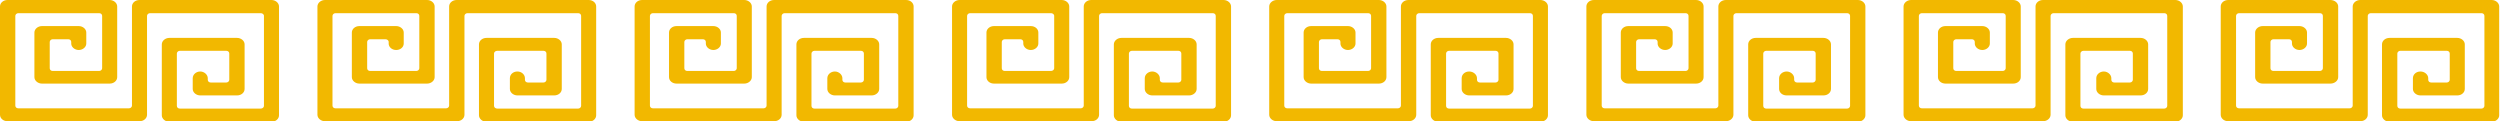
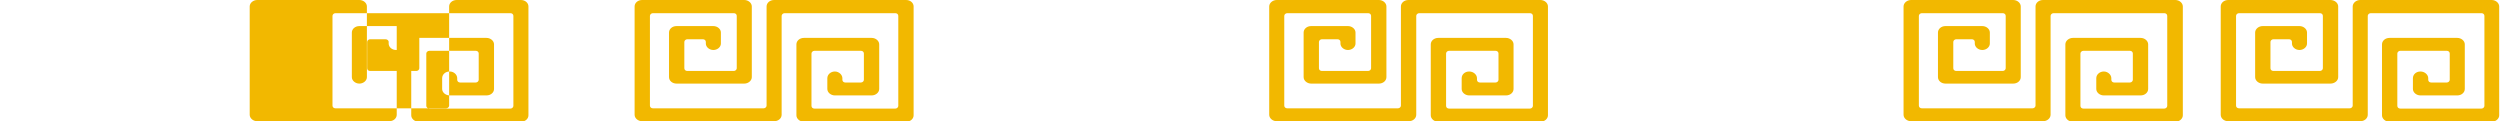
<svg xmlns="http://www.w3.org/2000/svg" id="Layer_2" viewBox="0 0 93.01 4.52">
  <defs>
    <style> .cls-1 { fill: #f2b800; } </style>
  </defs>
  <g id="Layer_1-2" data-name="Layer_1">
-     <path class="cls-1" d="M10.1,0h-4.91c-.16,0-.28.11-.28.24v3.69c0,.05-.05.1-.11.1H.68c-.06,0-.11-.04-.11-.1V.59c0-.05.05-.1.11-.1h3.01c.06,0,.11.04.11.1v1.95c0,.05-.05.1-.11.1h-1.73c-.06,0-.11-.04-.11-.1v-.98c0-.05.05-.1.11-.1h.58c.06,0,.11.04.11.1v.06c0,.13.13.24.28.24s.28-.11.28-.24v-.41c0-.13-.13-.24-.28-.24h-1.37c-.15,0-.28.11-.28.24v1.66c0,.13.13.24.28.24h2.52c.16,0,.28-.11.28-.24V.24c0-.13-.13-.24-.28-.24H.28c-.16,0-.28.11-.28.24v4.03c0,.13.12.24.28.24h4.91c.16,0,.28-.11.28-.24V.59c0-.05.05-.1.11-.1h4.12c.06,0,.12.04.12.1v3.35c0,.05-.05.1-.12.1h-3.01c-.06,0-.11-.04-.11-.1v-1.95c0-.05.05-.1.11-.1h1.73c.06,0,.11.04.11.1v.98c0,.05-.05.1-.11.1h-.58c-.06,0-.11-.04-.11-.1v-.06c0-.13-.13-.25-.28-.25s-.28.11-.28.25v.4c0,.13.13.24.28.24h1.37c.16,0,.28-.11.28-.24v-1.66c0-.13-.13-.24-.28-.24h-2.52c-.15,0-.28.11-.28.24v2.64c0,.13.13.24.28.24h3.8c.16,0,.28-.11.28-.24V.24c0-.13-.13-.24-.28-.24Z" />
-     <path class="cls-1" d="M21.9,0h-4.91c-.16,0-.28.11-.28.24v3.69c0,.05-.05.1-.11.1h-4.12c-.06,0-.11-.04-.11-.1V.59c0-.05.05-.1.11-.1h3.01c.06,0,.11.04.11.1v1.95c0,.05-.05.1-.11.1h-1.72c-.06,0-.11-.04-.11-.1v-.98c0-.05.05-.1.11-.1h.57c.06,0,.12.04.12.1v.06c0,.13.12.24.28.24s.28-.11.28-.24v-.41c0-.13-.13-.24-.28-.24h-1.37c-.16,0-.28.11-.28.24v1.66c0,.13.13.24.28.24h2.52c.15,0,.28-.11.28-.24V.24c0-.13-.13-.24-.28-.24h-3.8c-.15,0-.28.11-.28.24v4.03c0,.13.13.24.28.24h4.91c.16,0,.28-.11.28-.24V.59c0-.05.05-.1.11-.1h4.12c.06,0,.11.04.11.1v3.35c0,.05-.05.1-.11.1h-3.01c-.06,0-.12-.04-.12-.1v-1.95c0-.05.05-.1.12-.1h1.72c.06,0,.11.04.11.1v.98c0,.05-.05.1-.11.1h-.58c-.06,0-.11-.04-.11-.1v-.06c0-.13-.12-.25-.28-.25s-.28.11-.28.25v.4c0,.13.13.24.28.24h1.37c.16,0,.28-.11.28-.24v-1.66c0-.13-.13-.24-.28-.24h-2.52c-.16,0-.28.11-.28.24v2.64c0,.13.13.24.28.24h3.8c.16,0,.28-.11.28-.24V.24c0-.13-.12-.24-.28-.24Z" />
+     <path class="cls-1" d="M21.9,0h-4.91c-.16,0-.28.11-.28.24v3.69c0,.05-.05.1-.11.1h-4.12c-.06,0-.11-.04-.11-.1V.59c0-.05.05-.1.11-.1h3.01c.06,0,.11.04.11.1v1.95c0,.05-.05.1-.11.1h-1.72c-.06,0-.11-.04-.11-.1v-.98c0-.05.05-.1.11-.1h.57c.06,0,.12.04.12.1v.06c0,.13.12.24.28.24s.28-.11.28-.24v-.41c0-.13-.13-.24-.28-.24h-1.37c-.16,0-.28.11-.28.24v1.66c0,.13.13.24.28.24c.15,0,.28-.11.28-.24V.24c0-.13-.13-.24-.28-.24h-3.8c-.15,0-.28.11-.28.24v4.03c0,.13.13.24.28.24h4.91c.16,0,.28-.11.28-.24V.59c0-.05.05-.1.11-.1h4.12c.06,0,.11.04.11.1v3.35c0,.05-.05.1-.11.1h-3.01c-.06,0-.12-.04-.12-.1v-1.95c0-.05.05-.1.12-.1h1.72c.06,0,.11.04.11.1v.98c0,.05-.05.1-.11.1h-.58c-.06,0-.11-.04-.11-.1v-.06c0-.13-.12-.25-.28-.25s-.28.11-.28.25v.4c0,.13.13.24.28.24h1.37c.16,0,.28-.11.28-.24v-1.66c0-.13-.13-.24-.28-.24h-2.52c-.16,0-.28.11-.28.24v2.64c0,.13.13.24.28.24h3.8c.16,0,.28-.11.28-.24V.24c0-.13-.12-.24-.28-.24Z" />
    <path class="cls-1" d="M33.71,0h-4.91c-.16,0-.28.11-.28.24v3.69c0,.05-.05.1-.11.1h-4.12c-.06,0-.11-.04-.11-.1V.59c0-.05.05-.1.11-.1h3.01c.06,0,.11.04.11.1v1.95c0,.05-.05.1-.11.1h-1.73c-.06,0-.11-.04-.11-.1v-.98c0-.05.05-.1.11-.1h.58c.06,0,.11.04.11.1v.06c0,.13.13.24.28.24s.28-.11.28-.24v-.41c0-.13-.13-.24-.28-.24h-1.37c-.16,0-.28.11-.28.24v1.66c0,.13.12.24.28.24h2.52c.15,0,.28-.11.28-.24V.24c0-.13-.13-.24-.28-.24h-3.8c-.16,0-.28.11-.28.24v4.03c0,.13.13.24.28.24h4.91c.16,0,.28-.11.28-.24V.59c0-.05.05-.1.11-.1h4.12c.06,0,.11.04.11.1v3.35c0,.05-.05.1-.11.1h-3.01c-.06,0-.11-.04-.11-.1v-1.95c0-.05.05-.1.11-.1h1.73c.06,0,.11.04.11.1v.98c0,.05-.05.1-.11.1h-.58c-.06,0-.11-.04-.11-.1v-.06c0-.13-.13-.25-.28-.25s-.28.11-.28.25v.4c0,.13.13.24.28.24h1.37c.15,0,.28-.11.28-.24v-1.66c0-.13-.13-.24-.28-.24h-2.52c-.16,0-.28.11-.28.24v2.64c0,.13.13.24.28.24h3.8c.16,0,.28-.11.28-.24V.24c0-.13-.12-.24-.28-.24Z" />
-     <path class="cls-1" d="M45.51,0h-4.91c-.16,0-.28.11-.28.24v3.69c0,.05-.05.1-.11.1h-4.12c-.06,0-.11-.04-.11-.1V.59c0-.05.05-.1.11-.1h3.01c.06,0,.12.04.12.1v1.95c0,.05-.05.1-.12.1h-1.72c-.06,0-.11-.04-.11-.1v-.98c0-.05.05-.1.11-.1h.58c.06,0,.11.04.11.1v.06c0,.13.13.24.28.24s.28-.11.28-.24v-.41c0-.13-.12-.24-.28-.24h-1.37c-.16,0-.28.11-.28.24v1.66c0,.13.12.24.28.24h2.52c.16,0,.28-.11.28-.24V.24c0-.13-.13-.24-.28-.24h-3.8c-.15,0-.28.11-.28.24v4.03c0,.13.13.24.28.24h4.91c.16,0,.28-.11.28-.24V.59c0-.05.05-.1.11-.1h4.12c.06,0,.11.04.11.1v3.35c0,.05-.05.1-.11.1h-3.01c-.06,0-.11-.04-.11-.1v-1.95c0-.05.05-.1.11-.1h1.73c.06,0,.11.04.11.1v.98c0,.05-.05.1-.11.1h-.58c-.06,0-.11-.04-.11-.1v-.06c0-.13-.13-.25-.28-.25s-.28.11-.28.25v.4c0,.13.13.24.28.24h1.37c.15,0,.28-.11.28-.24v-1.66c0-.13-.13-.24-.28-.24h-2.52c-.15,0-.28.11-.28.24v2.64c0,.13.13.24.28.24h3.8c.16,0,.28-.11.28-.24V.24c0-.13-.13-.24-.28-.24Z" />
    <path class="cls-1" d="M57.31,0h-4.91c-.16,0-.28.11-.28.24v3.69c0,.05-.05.1-.11.1h-4.12c-.06,0-.11-.04-.11-.1V.59c0-.05.05-.1.11-.1h3.01c.06,0,.11.04.11.1v1.95c0,.05-.05.1-.11.1h-1.72c-.06,0-.11-.04-.11-.1v-.98c0-.05.05-.1.11-.1h.58c.06,0,.11.04.11.1v.06c0,.13.13.24.28.24s.28-.11.28-.24v-.41c0-.13-.13-.24-.28-.24h-1.37c-.16,0-.28.11-.28.24v1.66c0,.13.13.24.28.24h2.52c.16,0,.28-.11.28-.24V.24c0-.13-.13-.24-.28-.24h-3.8c-.15,0-.28.11-.28.24v4.03c0,.13.13.24.28.24h4.91c.16,0,.28-.11.28-.24V.59c0-.05.05-.1.11-.1h4.12c.06,0,.11.04.11.1v3.35c0,.05-.05.1-.11.1h-3.01c-.06,0-.11-.04-.11-.1v-1.95c0-.05.05-.1.11-.1h1.73c.06,0,.11.04.11.1v.98c0,.05-.05.1-.11.1h-.58c-.06,0-.11-.04-.11-.1v-.06c0-.13-.13-.25-.29-.25s-.28.11-.28.25v.4c0,.13.13.24.28.24h1.37c.16,0,.28-.11.28-.24v-1.66c0-.13-.13-.24-.28-.24h-2.52c-.16,0-.28.11-.28.24v2.64c0,.13.13.24.28.24h3.8c.15,0,.28-.11.28-.24V.24c0-.13-.13-.24-.28-.24Z" />
-     <path class="cls-1" d="M69.12,0h-4.91c-.16,0-.28.11-.28.24v3.69c0,.05-.05.1-.11.1h-4.12c-.06,0-.11-.04-.11-.1V.59c0-.05.05-.1.11-.1h3.01c.06,0,.11.04.11.1v1.95c0,.05-.05.1-.11.1h-1.73c-.06,0-.11-.04-.11-.1v-.98c0-.05.05-.1.11-.1h.58c.06,0,.11.04.11.1v.06c0,.13.13.24.28.24s.28-.11.28-.24v-.41c0-.13-.12-.24-.28-.24h-1.37c-.16,0-.28.11-.28.24v1.66c0,.13.13.24.28.24h2.52c.16,0,.28-.11.28-.24V.24c0-.13-.13-.24-.28-.24h-3.8c-.16,0-.28.11-.28.24v4.03c0,.13.13.24.28.24h4.91c.15,0,.28-.11.28-.24V.59c0-.05.05-.1.11-.1h4.12c.06,0,.11.04.11.1v3.35c0,.05-.05.1-.11.1h-3.01c-.06,0-.11-.04-.11-.1v-1.95c0-.05.05-.1.11-.1h1.73c.06,0,.11.04.11.1v.98c0,.05-.05.1-.11.1h-.58c-.06,0-.11-.04-.11-.1v-.06c0-.13-.13-.25-.28-.25s-.28.11-.28.25v.4c0,.13.12.24.28.24h1.37c.16,0,.28-.11.28-.24v-1.66c0-.13-.13-.24-.28-.24h-2.52c-.16,0-.28.11-.28.24v2.64c0,.13.13.24.28.24h3.8c.15,0,.28-.11.28-.24V.24c0-.13-.13-.24-.28-.24Z" />
    <path class="cls-1" d="M80.92,0h-4.91c-.16,0-.28.11-.28.24v3.69c0,.05-.05.1-.11.1h-4.12c-.06,0-.11-.04-.11-.1V.59c0-.05.05-.1.11-.1h3.01c.06,0,.11.04.11.1v1.95c0,.05-.05.1-.11.1h-1.73c-.06,0-.11-.04-.11-.1v-.98c0-.05.05-.1.11-.1h.58c.06,0,.11.04.11.1v.06c0,.13.13.24.28.24s.28-.11.28-.24v-.41c0-.13-.13-.24-.28-.24h-1.37c-.16,0-.28.11-.28.24v1.66c0,.13.12.24.28.24h2.52c.16,0,.28-.11.28-.24V.24c0-.13-.13-.24-.28-.24h-3.8c-.15,0-.28.11-.28.24v4.03c0,.13.13.24.28.24h4.91c.15,0,.28-.11.28-.24V.59c0-.05.05-.1.11-.1h4.12c.06,0,.11.04.11.1v3.35c0,.05-.05.1-.11.1h-3.01c-.06,0-.11-.04-.11-.1v-1.95c0-.05.05-.1.11-.1h1.73c.06,0,.11.04.11.1v.98c0,.05-.05.1-.11.1h-.58c-.06,0-.11-.04-.11-.1v-.06c0-.13-.13-.25-.28-.25s-.28.11-.28.25v.4c0,.13.13.24.28.24h1.37c.16,0,.28-.11.28-.24v-1.66c0-.13-.13-.24-.28-.24h-2.52c-.15,0-.28.11-.28.24v2.64c0,.13.13.24.28.24h3.81c.15,0,.28-.11.28-.24V.24c0-.13-.13-.24-.28-.24Z" />
    <path class="cls-1" d="M92.72,0h-4.91c-.15,0-.28.11-.28.24v3.69c0,.05-.05.1-.11.1h-4.12c-.06,0-.11-.04-.11-.1V.59c0-.05.05-.1.11-.1h3.01c.06,0,.11.04.11.1v1.95c0,.05-.05.1-.11.1h-1.73c-.06,0-.11-.04-.11-.1v-.98c0-.05.05-.1.11-.1h.58c.06,0,.11.04.11.1v.06c0,.13.13.24.28.24s.28-.11.28-.24v-.41c0-.13-.13-.24-.28-.24h-1.37c-.15,0-.28.11-.28.24v1.66c0,.13.13.24.28.24h2.52c.16,0,.29-.11.29-.24V.24c0-.13-.13-.24-.29-.24h-3.8c-.16,0-.28.11-.28.24v4.03c0,.13.12.24.28.24h4.91c.16,0,.28-.11.28-.24V.59c0-.05.05-.1.11-.1h4.12c.06,0,.11.04.11.1v3.35c0,.05-.05.1-.11.1h-3.02c-.06,0-.11-.04-.11-.1v-1.95c0-.05.05-.1.11-.1h1.73c.06,0,.11.04.11.1v.98c0,.05-.05.1-.11.1h-.58c-.06,0-.11-.04-.11-.1v-.06c0-.13-.13-.25-.29-.25s-.28.11-.28.25v.4c0,.13.13.24.28.24h1.37c.16,0,.28-.11.28-.24v-1.66c0-.13-.13-.24-.28-.24h-2.52c-.16,0-.28.11-.28.24v2.64c0,.13.13.24.28.24h3.8c.15,0,.28-.11.28-.24V.24c0-.13-.13-.24-.28-.24Z" />
  </g>
</svg>